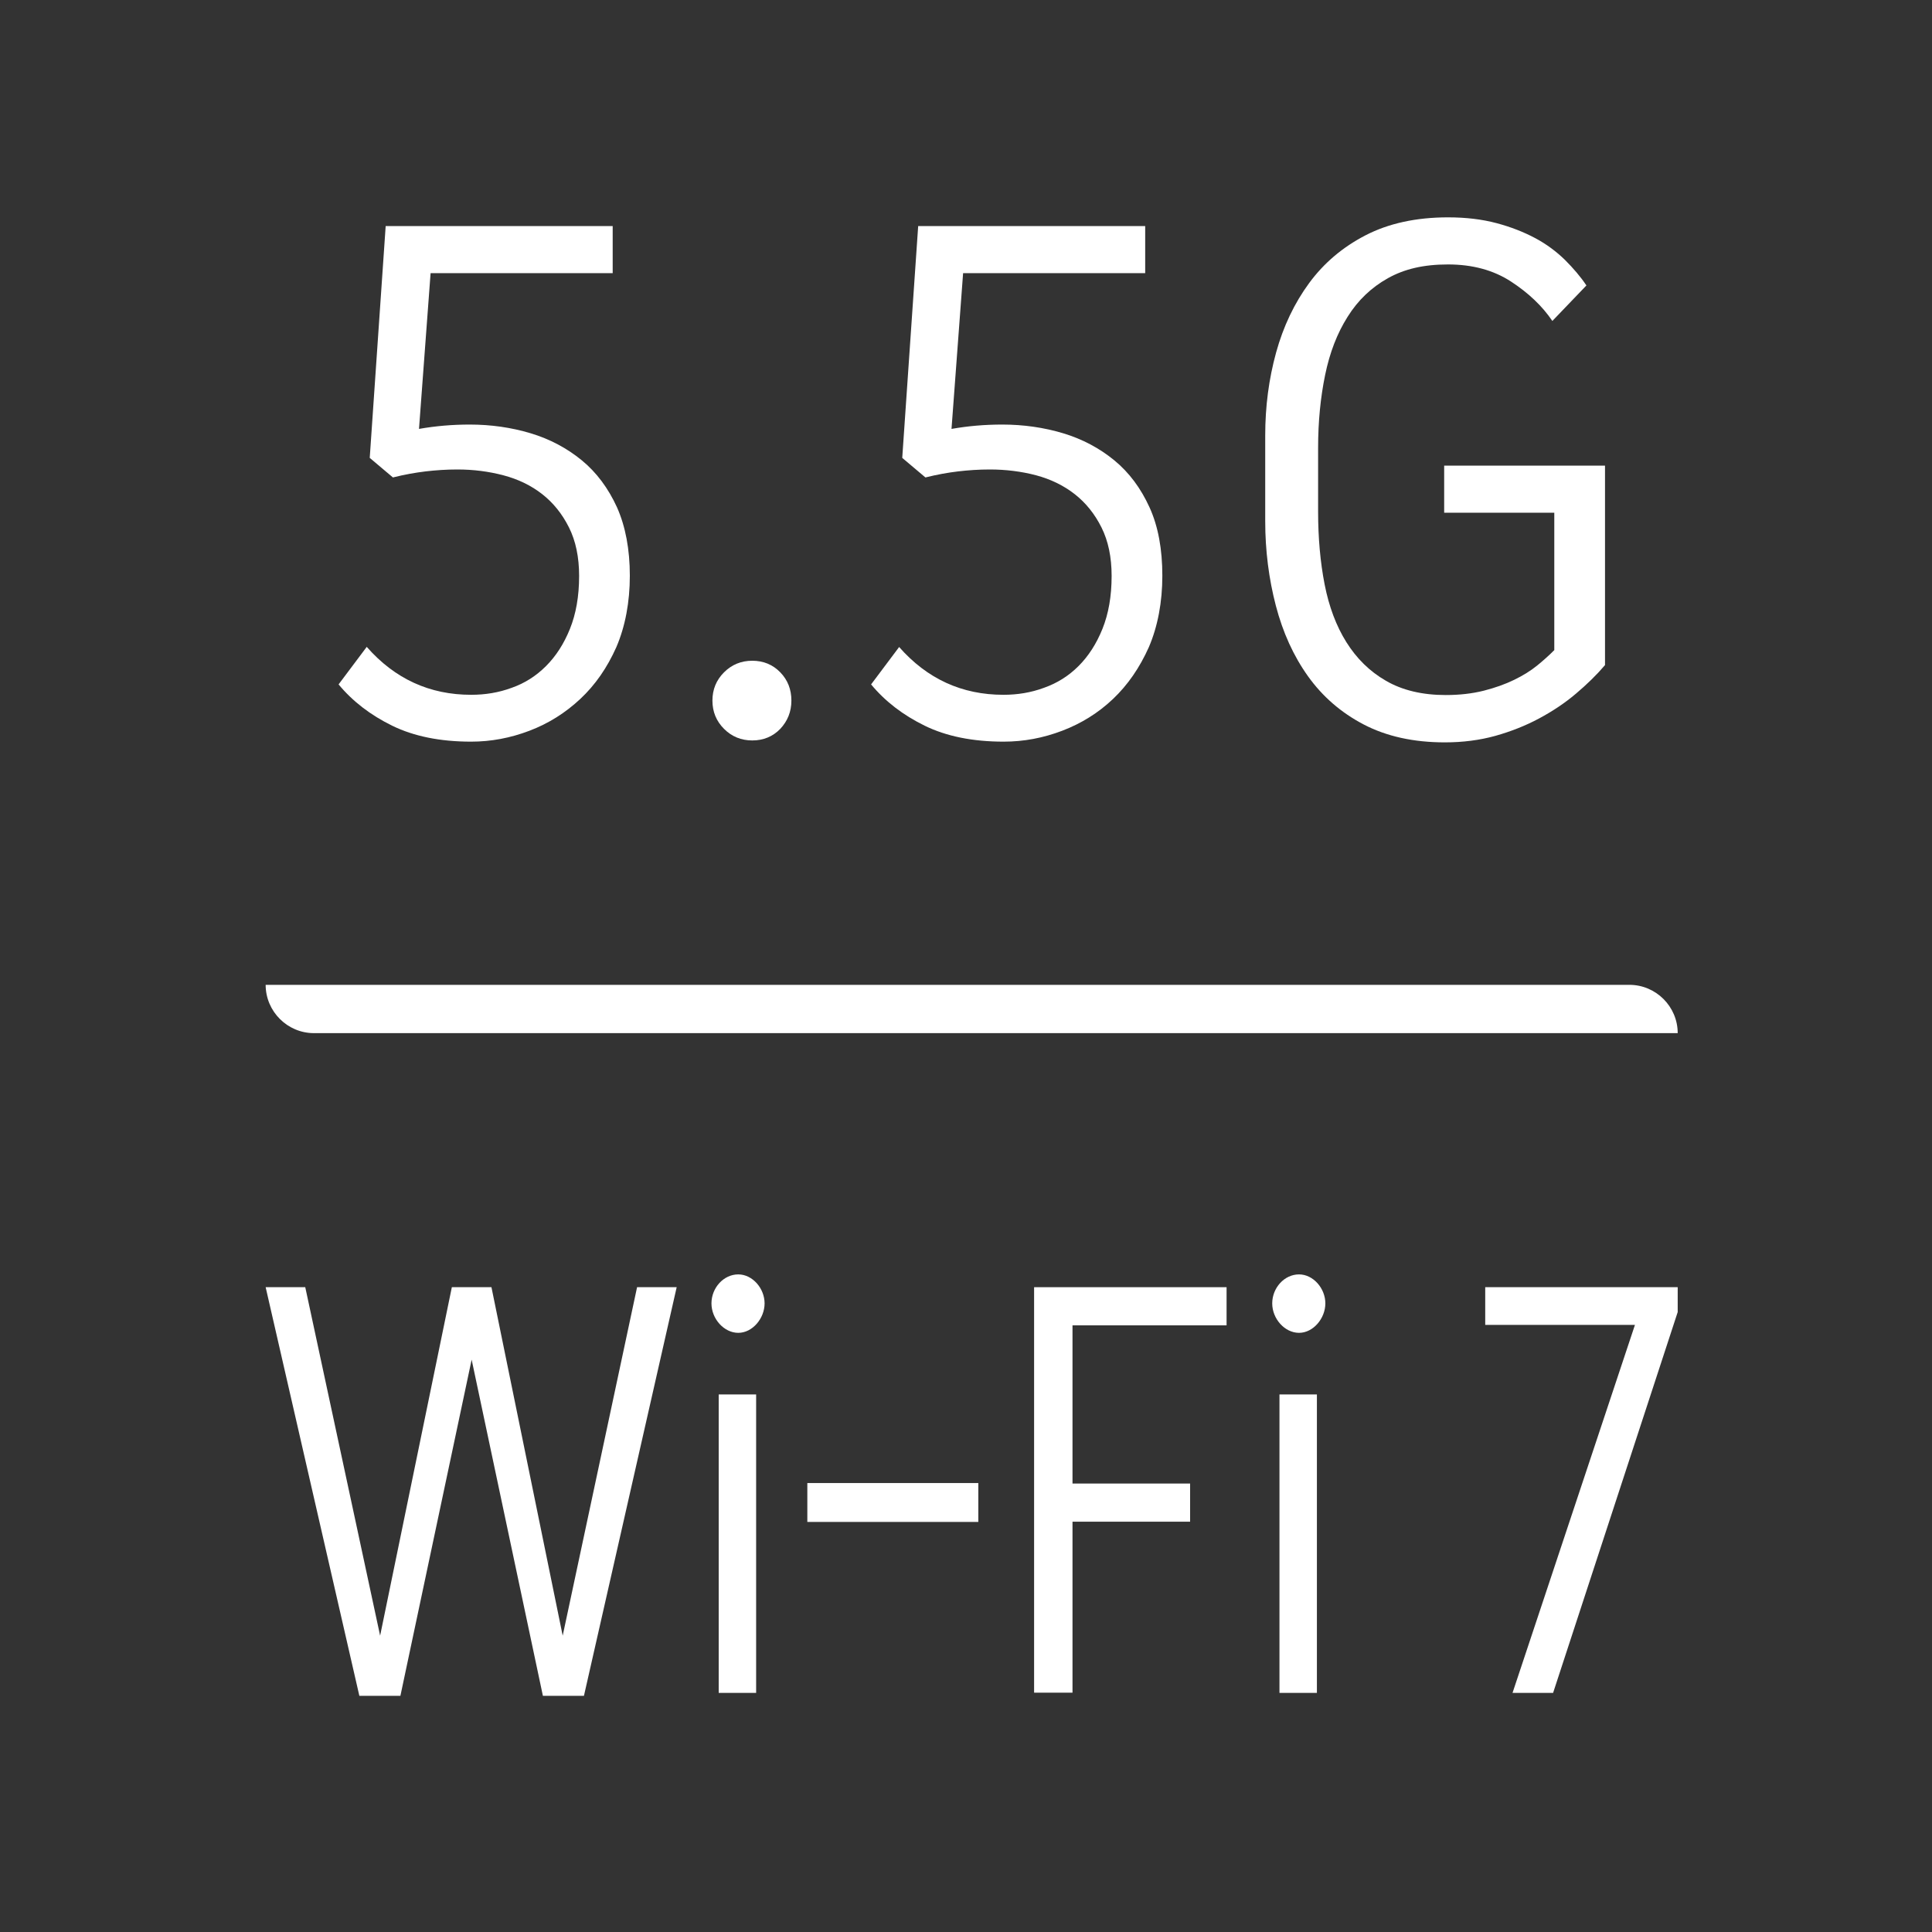
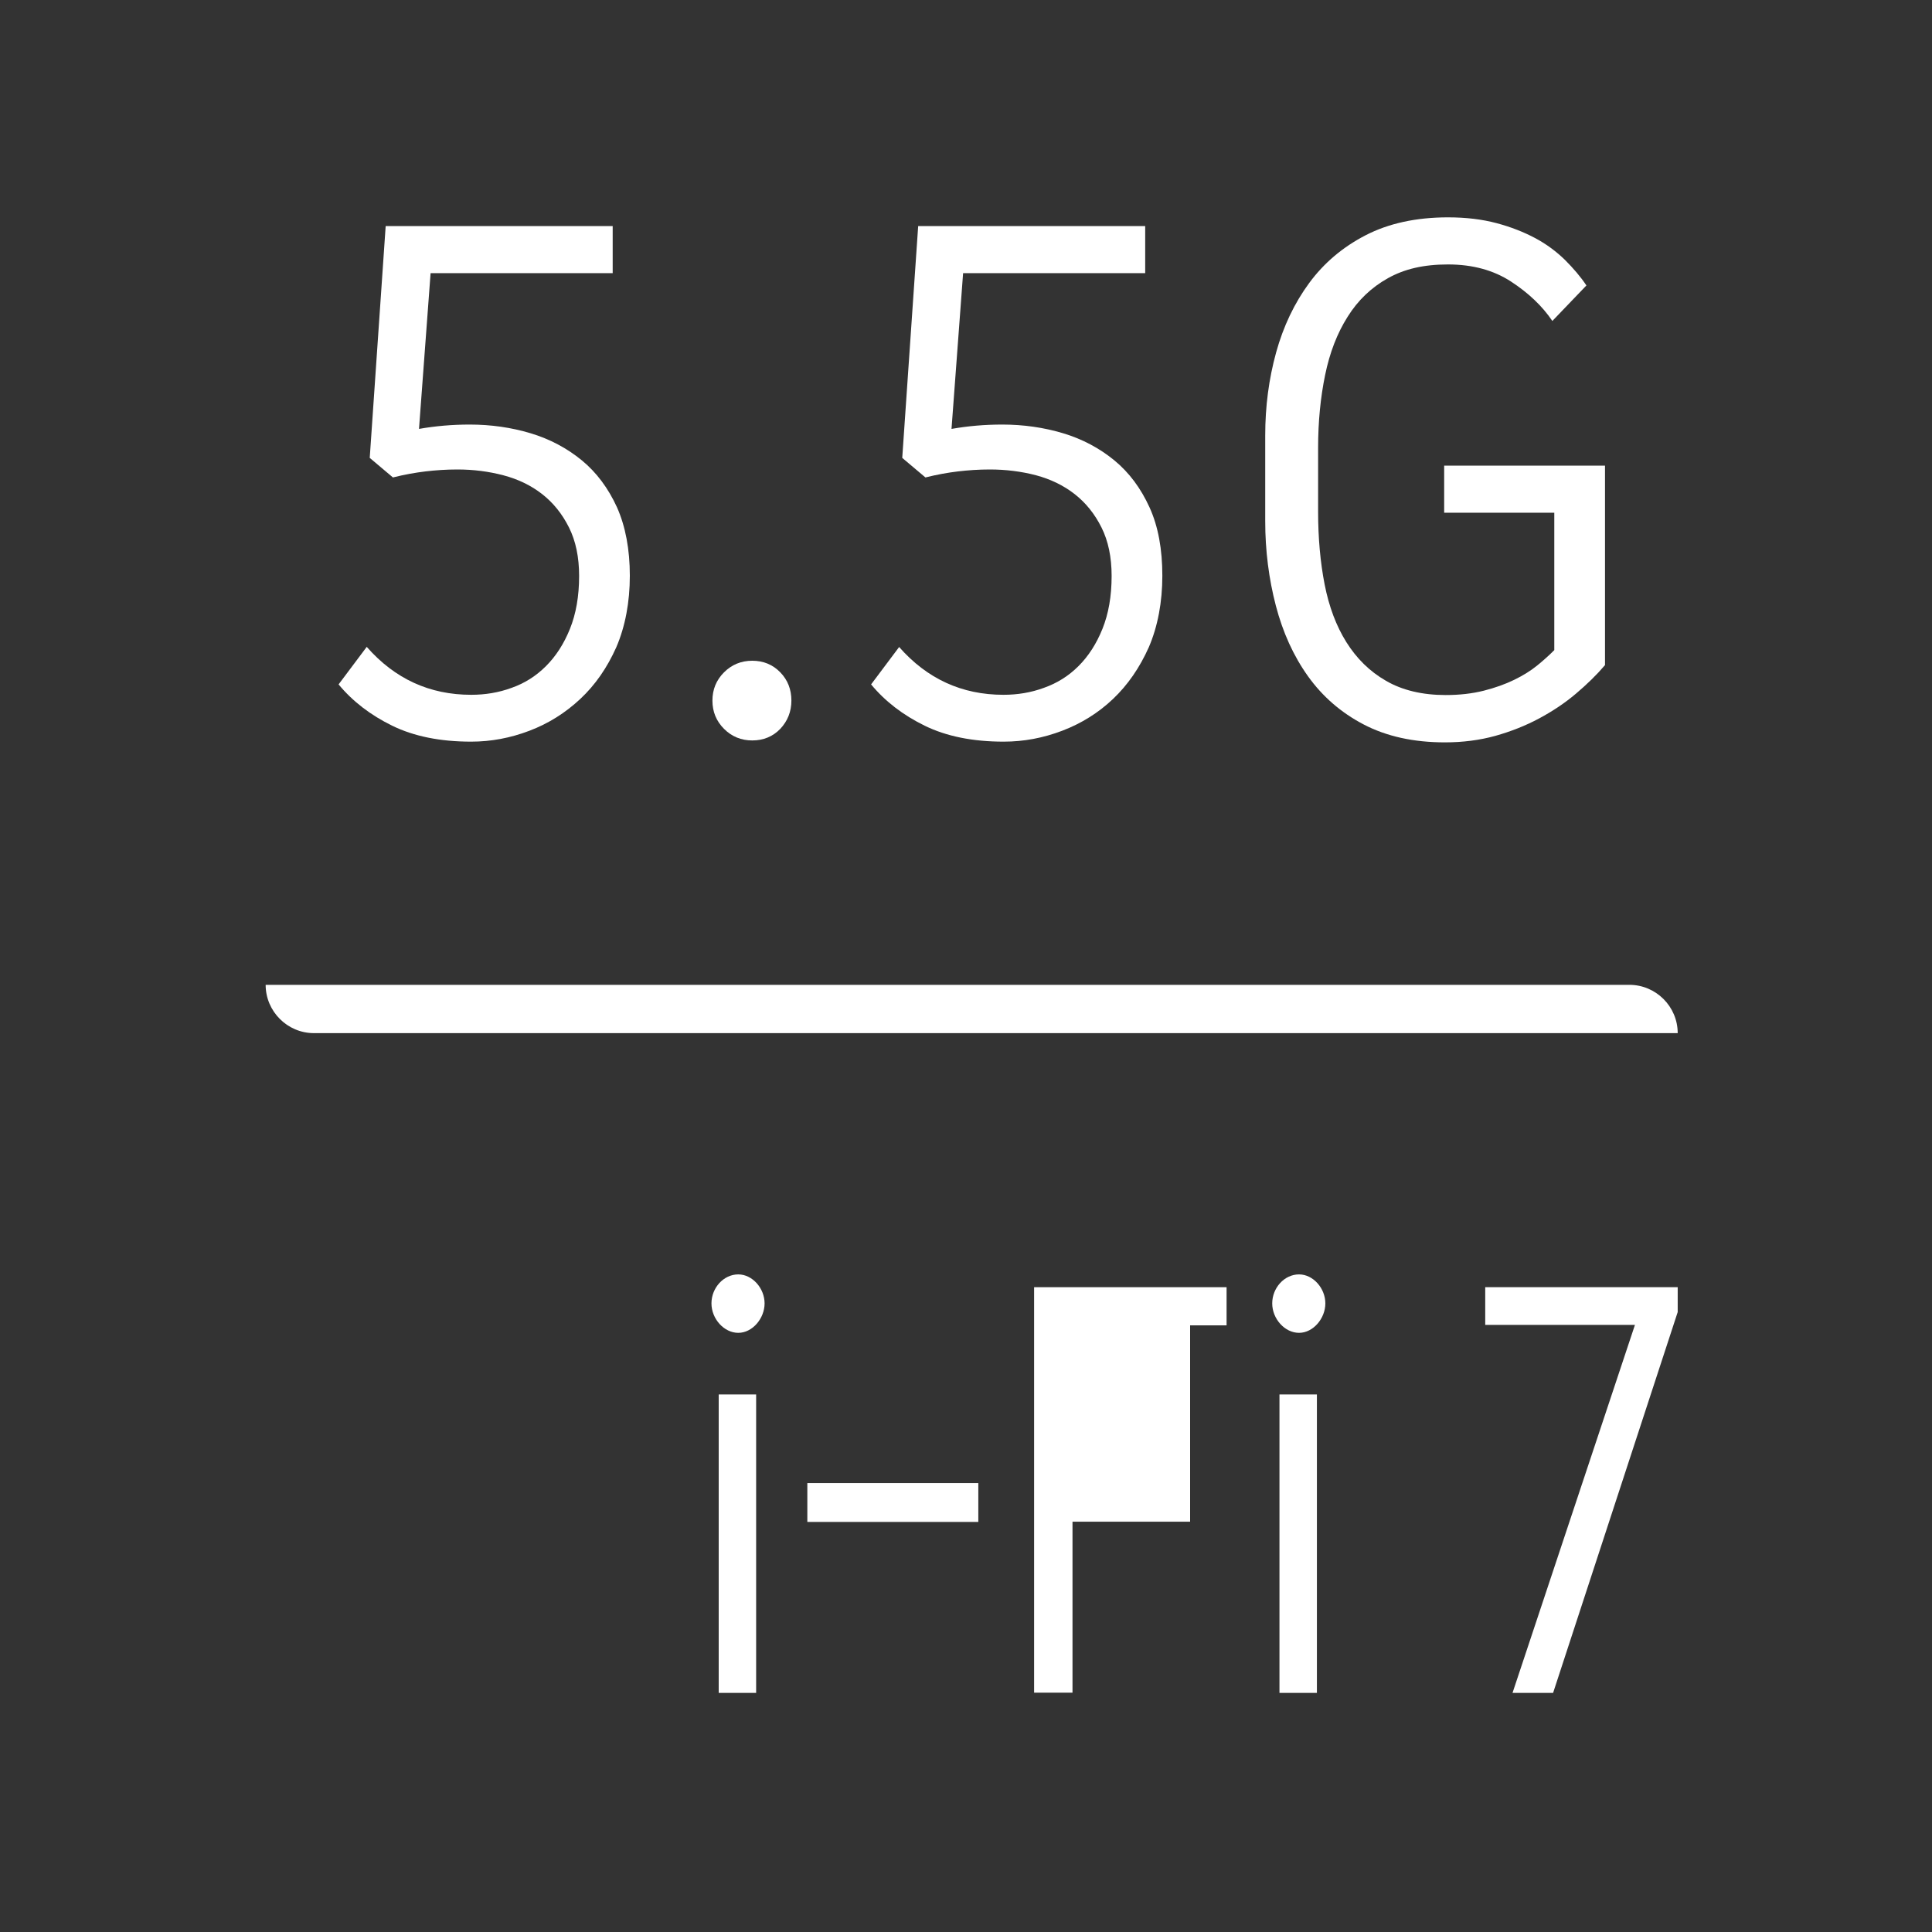
<svg xmlns="http://www.w3.org/2000/svg" width="80" height="80" viewBox="0 0 80 80" fill="none">
  <rect x="0" y="0" width="80" height="80" fill="#333333" stroke="none" />
  <g clip-path="url(#clip0_801_3617)">
    <path d="M15.19 26.79C16.35 28.11 17.79 28.77 19.51 28.77C20.09 28.77 20.65 28.68 21.19 28.48C21.73 28.29 22.2 27.99 22.61 27.58C23.02 27.17 23.35 26.66 23.6 26.04C23.85 25.42 23.98 24.69 23.98 23.85C23.98 23.07 23.84 22.4 23.56 21.84C23.28 21.28 22.91 20.82 22.45 20.46C21.99 20.1 21.45 19.84 20.84 19.68C20.23 19.52 19.6 19.44 18.94 19.44C18.48 19.44 18.04 19.47 17.62 19.52C17.2 19.57 16.75 19.65 16.27 19.77L15.31 18.96L15.97 9.36H25.37V11.31H17.83L17.35 17.76C18.03 17.64 18.73 17.58 19.45 17.58C20.33 17.58 21.17 17.7 21.97 17.94C22.77 18.18 23.48 18.56 24.09 19.06C24.7 19.56 25.19 20.22 25.55 21.01C25.9 21.8 26.08 22.75 26.08 23.84C26.08 24.93 25.89 25.94 25.52 26.8C25.14 27.65 24.65 28.36 24.03 28.94C23.41 29.52 22.71 29.96 21.92 30.26C21.13 30.56 20.33 30.71 19.51 30.71C18.23 30.71 17.14 30.49 16.24 30.05C15.34 29.61 14.6 29.04 14.02 28.34L15.19 26.78V26.79Z" fill="white" />
    <path d="M31.15 30.66C30.69 30.66 30.3 30.5 29.98 30.18C29.66 29.86 29.5 29.47 29.5 29.01C29.5 28.55 29.66 28.16 29.98 27.84C30.3 27.52 30.69 27.36 31.15 27.36C31.61 27.36 32 27.52 32.31 27.84C32.62 28.16 32.77 28.55 32.77 29.01C32.77 29.47 32.61 29.86 32.31 30.18C32 30.5 31.61 30.66 31.15 30.66Z" fill="white" />
    <path d="M37.23 26.79C38.39 28.11 39.83 28.77 41.55 28.77C42.13 28.77 42.69 28.68 43.23 28.48C43.77 28.29 44.25 27.99 44.66 27.58C45.07 27.17 45.4 26.66 45.65 26.04C45.9 25.42 46.03 24.69 46.03 23.85C46.03 23.07 45.89 22.4 45.61 21.84C45.33 21.28 44.96 20.82 44.5 20.46C44.04 20.1 43.5 19.84 42.9 19.68C42.29 19.52 41.65 19.44 40.99 19.44C40.53 19.44 40.09 19.47 39.67 19.52C39.25 19.57 38.8 19.65 38.32 19.77L37.36 18.96L38.02 9.36H47.42V11.31H39.88L39.4 17.76C40.08 17.64 40.78 17.58 41.5 17.58C42.38 17.58 43.22 17.7 44.02 17.94C44.82 18.18 45.53 18.56 46.14 19.06C46.76 19.57 47.24 20.22 47.6 21.01C47.96 21.8 48.13 22.75 48.13 23.84C48.13 24.93 47.94 25.94 47.57 26.8C47.19 27.65 46.7 28.36 46.09 28.94C45.48 29.52 44.77 29.96 43.98 30.26C43.19 30.56 42.39 30.71 41.56 30.71C40.28 30.71 39.19 30.49 38.29 30.05C37.39 29.61 36.65 29.04 36.07 28.34L37.24 26.78L37.23 26.79Z" fill="white" />
    <path d="M52.39 18.03C52.39 16.83 52.54 15.69 52.84 14.6C53.14 13.51 53.6 12.55 54.21 11.72C54.82 10.89 55.6 10.23 56.55 9.74C57.5 9.25 58.64 9 59.96 9C60.7 9 61.37 9.08 61.97 9.24C62.57 9.4 63.1 9.61 63.57 9.86C64.04 10.11 64.45 10.42 64.8 10.76C65.15 11.11 65.45 11.46 65.69 11.82L64.28 13.29C63.86 12.67 63.29 12.13 62.57 11.66C61.85 11.19 60.98 10.95 59.96 10.95C58.94 10.95 58.15 11.14 57.47 11.52C56.79 11.9 56.23 12.43 55.8 13.12C55.37 13.8 55.06 14.6 54.87 15.53C54.68 16.45 54.58 17.46 54.58 18.54V21.19C54.58 22.27 54.67 23.28 54.85 24.2C55.03 25.12 55.33 25.92 55.75 26.59C56.17 27.26 56.71 27.8 57.39 28.19C58.06 28.58 58.89 28.78 59.86 28.78C60.44 28.78 60.96 28.72 61.44 28.6C61.91 28.48 62.33 28.33 62.7 28.15C63.07 27.97 63.39 27.77 63.66 27.55C63.93 27.33 64.16 27.12 64.36 26.92V21.23H59.8V19.28H66.46V27.54C66.12 27.94 65.72 28.33 65.26 28.72C64.8 29.11 64.29 29.45 63.73 29.75C63.17 30.05 62.56 30.29 61.92 30.47C61.27 30.65 60.57 30.74 59.83 30.74C58.53 30.74 57.41 30.49 56.47 30C55.53 29.51 54.76 28.84 54.16 28C53.56 27.16 53.12 26.19 52.83 25.08C52.54 23.97 52.39 22.8 52.39 21.58V18.04V18.03Z" fill="white" />
    <path d="M69.47 42.78H13C11.9 42.78 11 41.88 11 40.78H67.47C68.57 40.78 69.47 41.68 69.47 42.78Z" fill="white" />
-     <path d="M11 53.3H12.64L15.74 67.73L18.71 53.3H20.35L23.3 67.73L26.38 53.3H28.02L24.18 70.22H22.48L19.53 56.3L16.58 70.22H14.88L11 53.3Z" fill="white" />
    <path d="M30.57 52.77C31.16 52.77 31.66 53.35 31.66 53.97C31.66 54.59 31.16 55.19 30.57 55.19C29.98 55.19 29.46 54.61 29.46 53.97C29.46 53.33 29.96 52.77 30.57 52.77ZM29.76 57.74H31.31V70.1H29.76V57.74Z" fill="white" />
    <path d="M33.43 61.41H40.51V63.02H33.43V61.41Z" fill="white" />
-     <path d="M42.82 53.3H50.79V54.88H44.41V61.43H49.28V63.01H44.41V70.09H42.82V53.29V53.3Z" fill="white" />
+     <path d="M42.82 53.3H50.79V54.88H44.41H49.28V63.01H44.41V70.09H42.82V53.29V53.3Z" fill="white" />
    <path d="M53.79 52.77C54.38 52.77 54.88 53.35 54.88 53.97C54.88 54.59 54.38 55.19 53.79 55.19C53.2 55.19 52.68 54.61 52.68 53.97C52.68 53.33 53.18 52.77 53.79 52.77ZM52.98 57.74H54.53V70.1H52.98V57.74Z" fill="white" />
    <path d="M67.7 54.86H61.5V53.3H69.47V54.33L64.31 70.1H62.63L67.7 54.86Z" fill="white" />
  </g>
  <defs>
    <clipPath id="clip0_801_3617">
      <rect width="58.47" height="61.22" fill="white" transform="translate(11 9)" />
    </clipPath>
  </defs>
</svg>